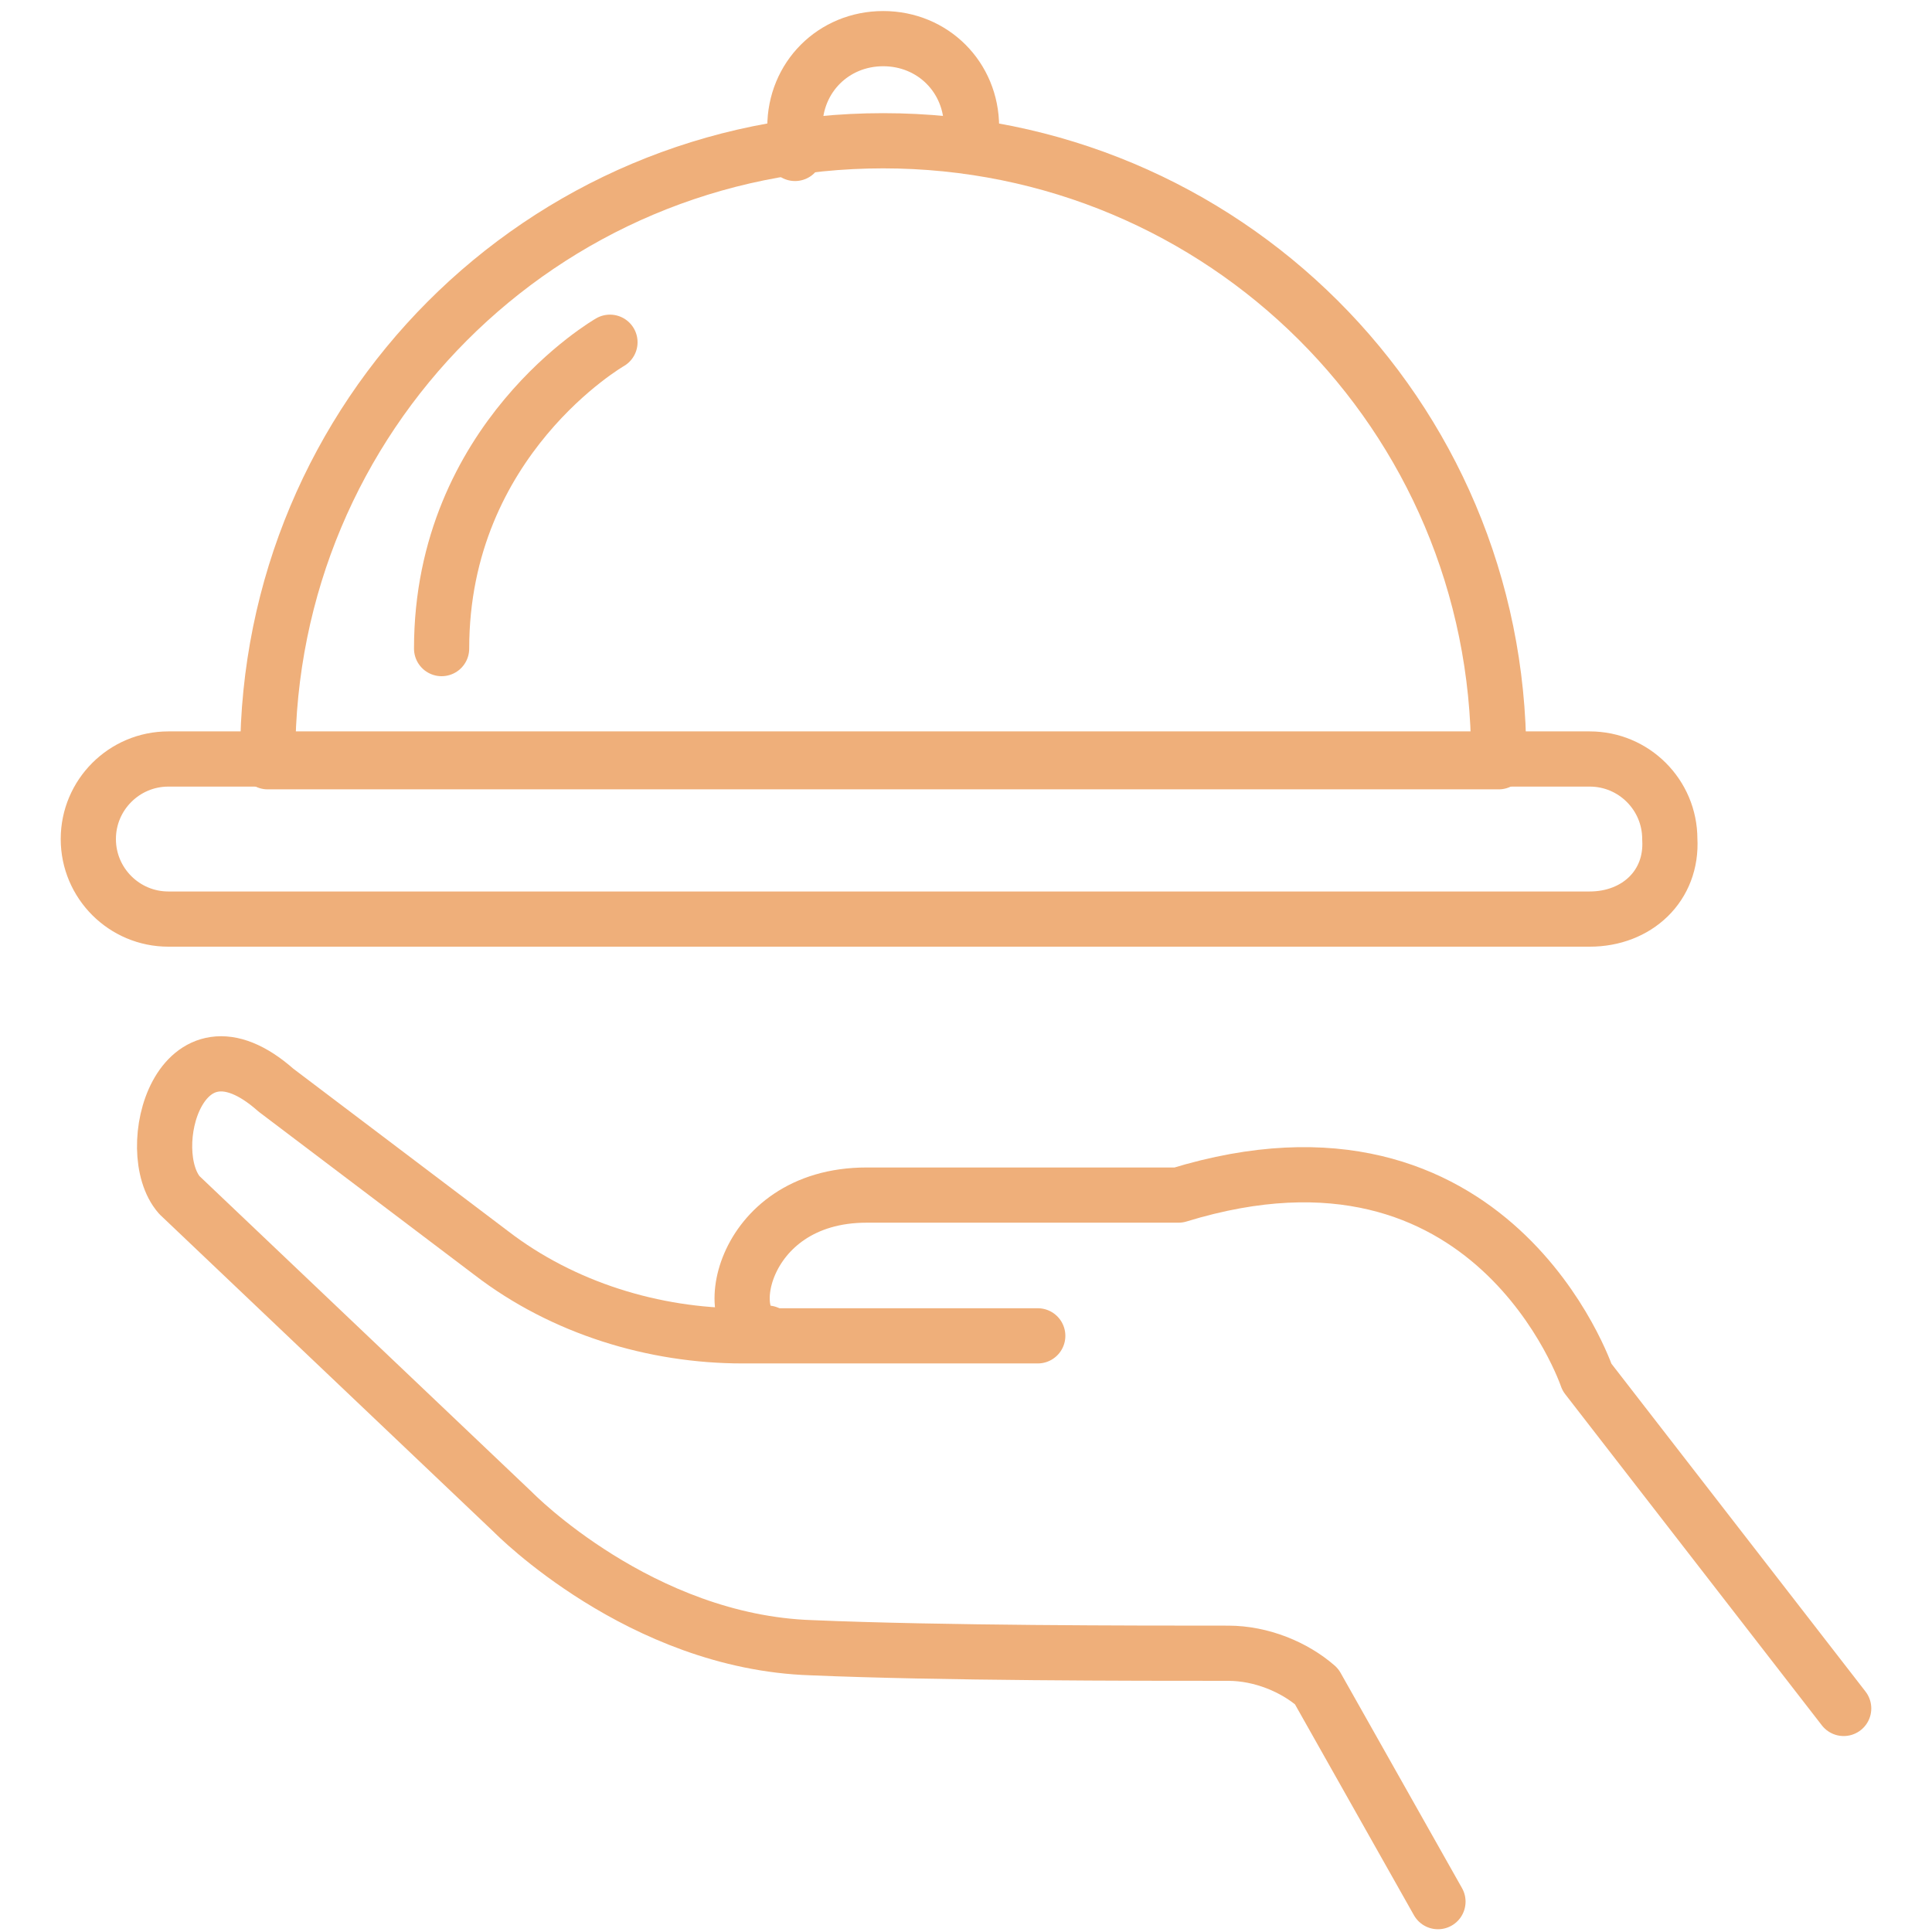
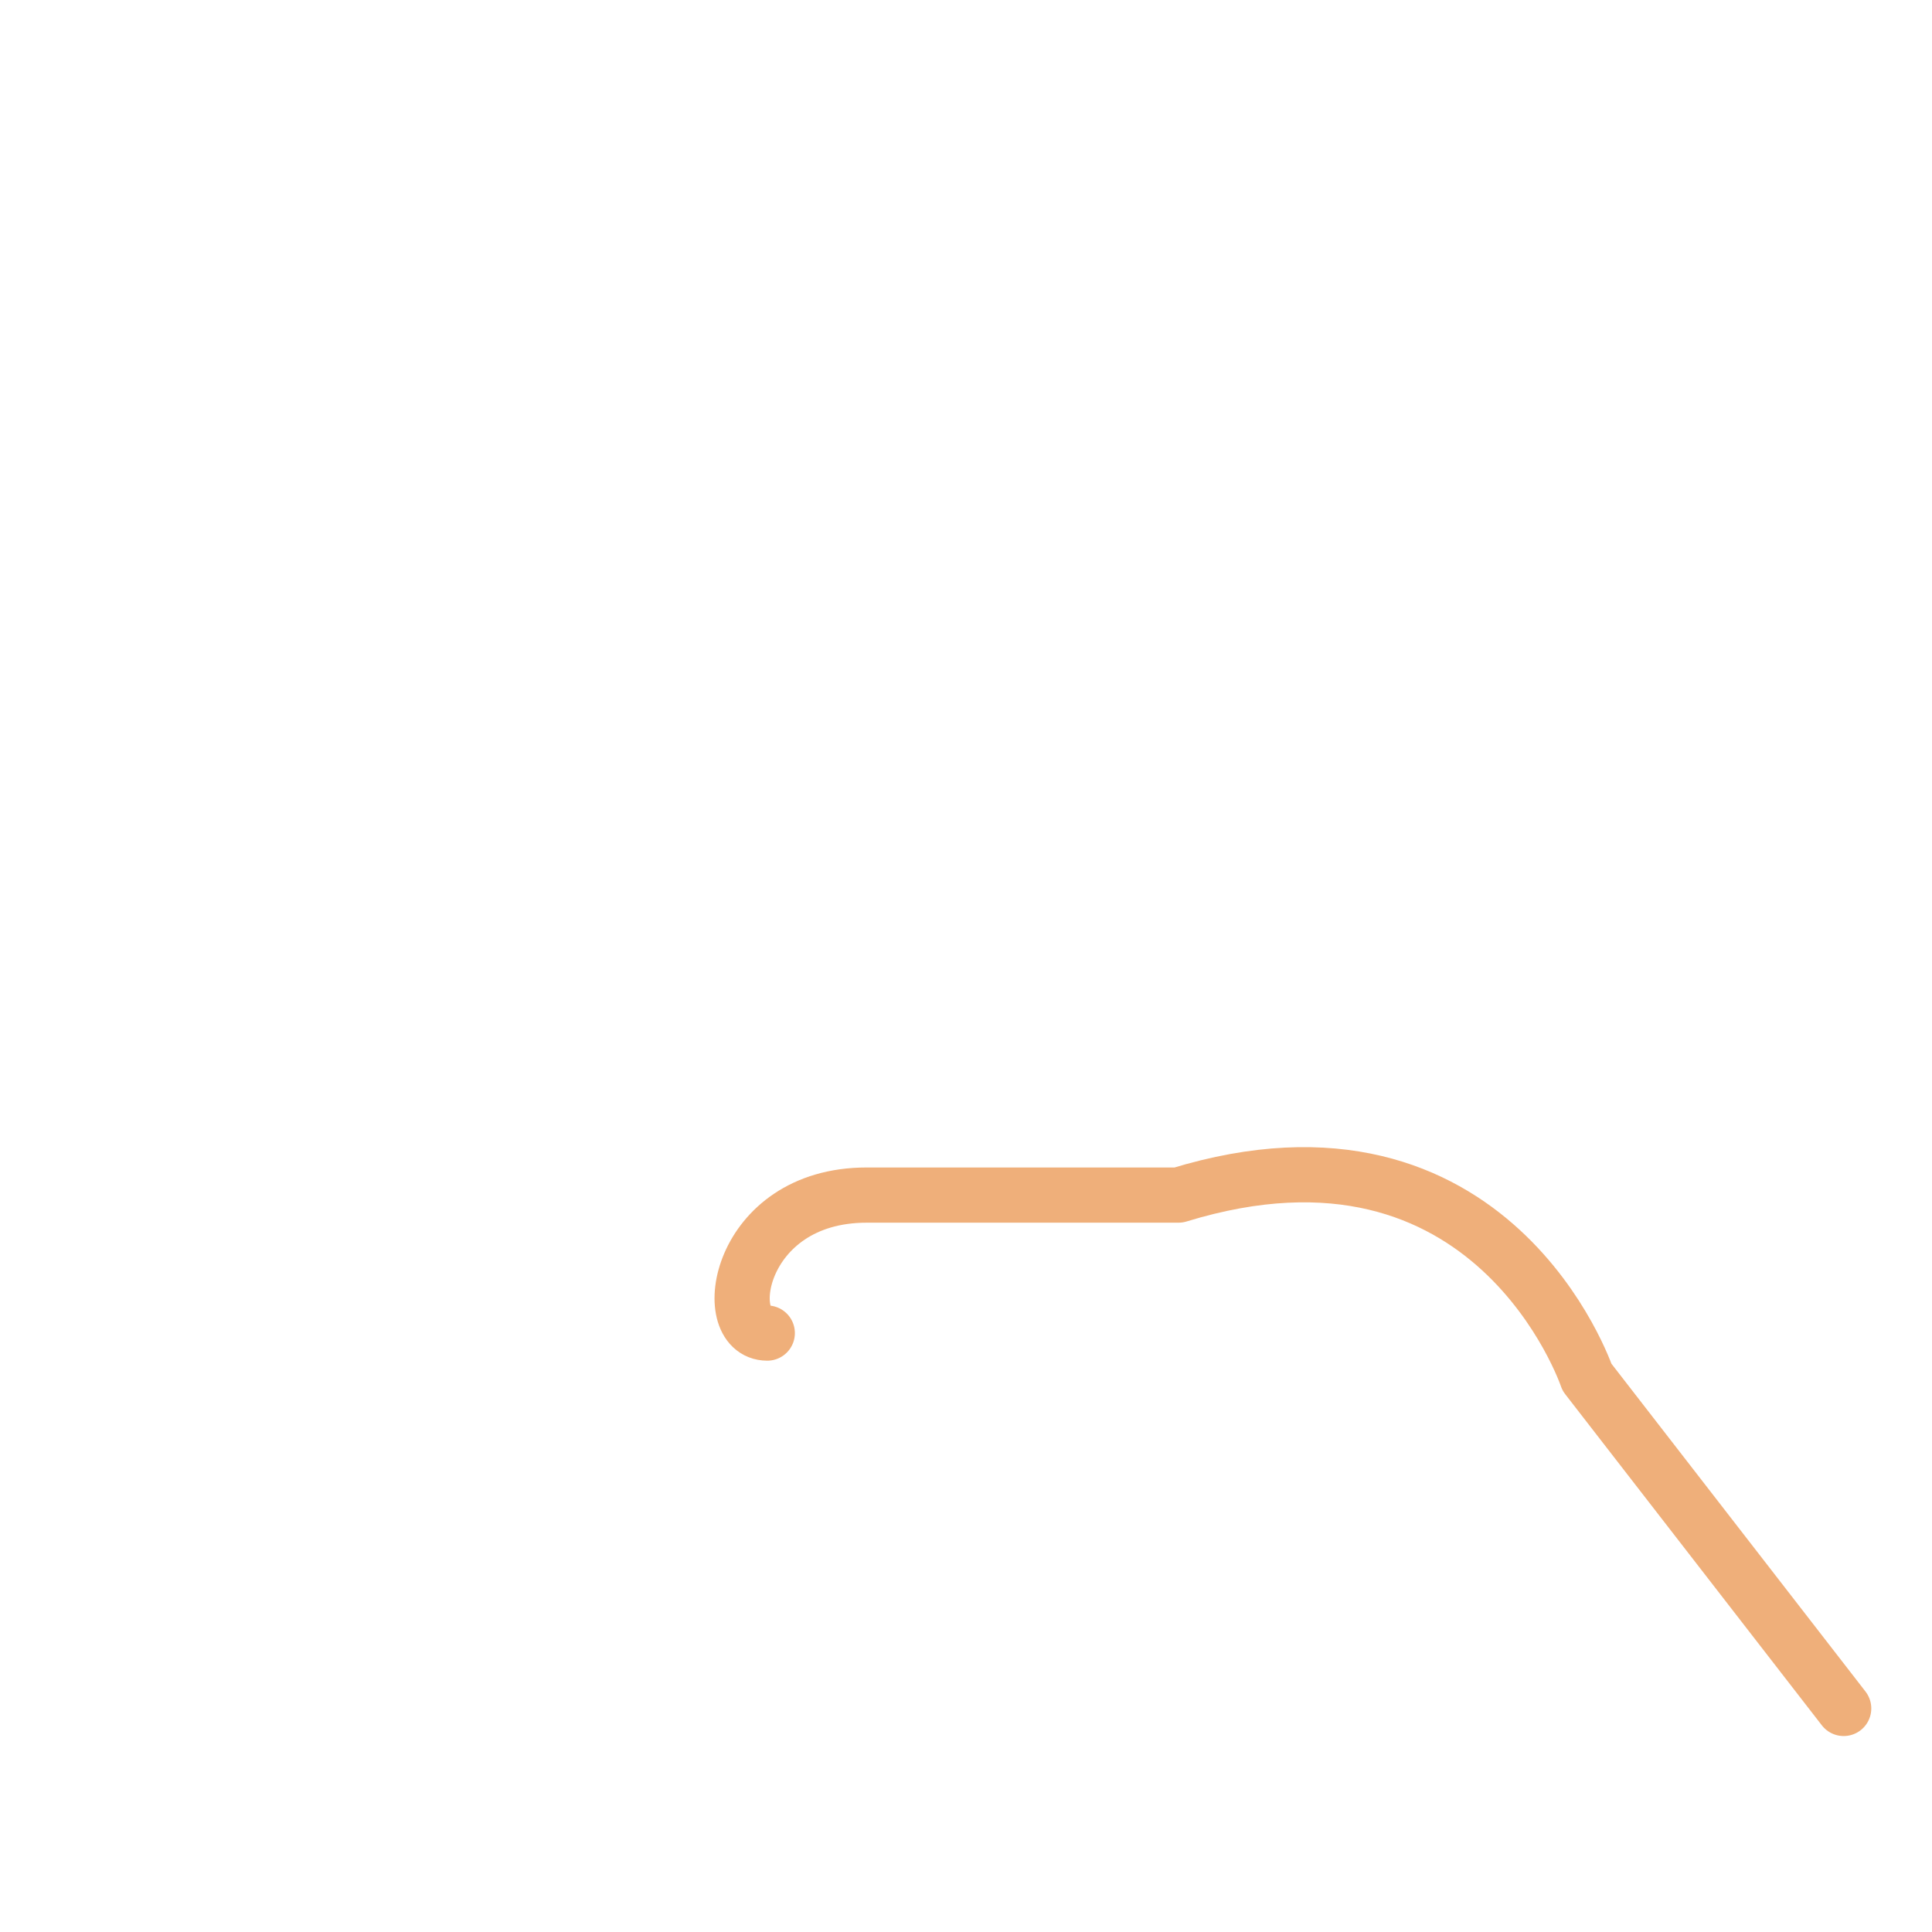
<svg xmlns="http://www.w3.org/2000/svg" width="70" height="70" viewBox="0 0 70 70" fill="none">
-   <path d="M52.1 68.9L47.7 61.1C46.9 60.4 45.7 59.9 44.5 59.9C41.1 59.9 34.1 59.9 29.4 59.7C23.2 59.5 18.6 54.8 18.6 54.8L6.5 43.3C5.1 41.7 6.5 36.4 10 39.5L17.8 45.4C20.4 47.4 23.7 48.4 26.9 48.4H37.6" stroke="#EFAF7A" stroke-width="2" stroke-linecap="round" stroke-linejoin="round" />
  <path d="M27.8 48.3C26 48.3 26.7 43.3 31.4 43.3H42.7C54.1 39.8 57.5 49.9 57.5 49.9L66.8 61.9" stroke="#EFAF7A" stroke-width="2" stroke-linecap="round" stroke-linejoin="round" />
-   <path d="M57.6 33.3H6.1C4.5 33.3 3.2 32 3.2 30.4C3.2 28.8 4.5 27.5 6.1 27.5H57.6C59.2 27.5 60.5 28.8 60.5 30.4C60.6 32.1 59.3 33.3 57.6 33.3Z" stroke="#EFAF7A" stroke-width="2" stroke-linecap="round" stroke-linejoin="round" />
-   <path d="M54.1 27.6H9.7V27.4C9.7 15.1 19.6 5.1 32 5.1C44.3 5.1 54.3 15 54.3 27.4V27.6H54.2H54.1Z" stroke="#EFAF7A" stroke-width="2" stroke-linecap="round" stroke-linejoin="round" />
-   <path d="M35.1 5.3C35.1 5.1 35.2 4.8 35.2 4.6C35.2 2.8 33.8 1.4 32 1.4C30.2 1.4 28.8 2.8 28.8 4.6C28.8 6.4 28.8 5.1 28.9 5.3" stroke="#EFAF7A" stroke-width="2" stroke-linecap="round" stroke-linejoin="round" />
-   <path d="M22.1 12.4C22.1 12.4 16 15.9 16 23.5" stroke="#EFAF7A" stroke-width="2" stroke-linecap="round" stroke-linejoin="round" />
</svg>